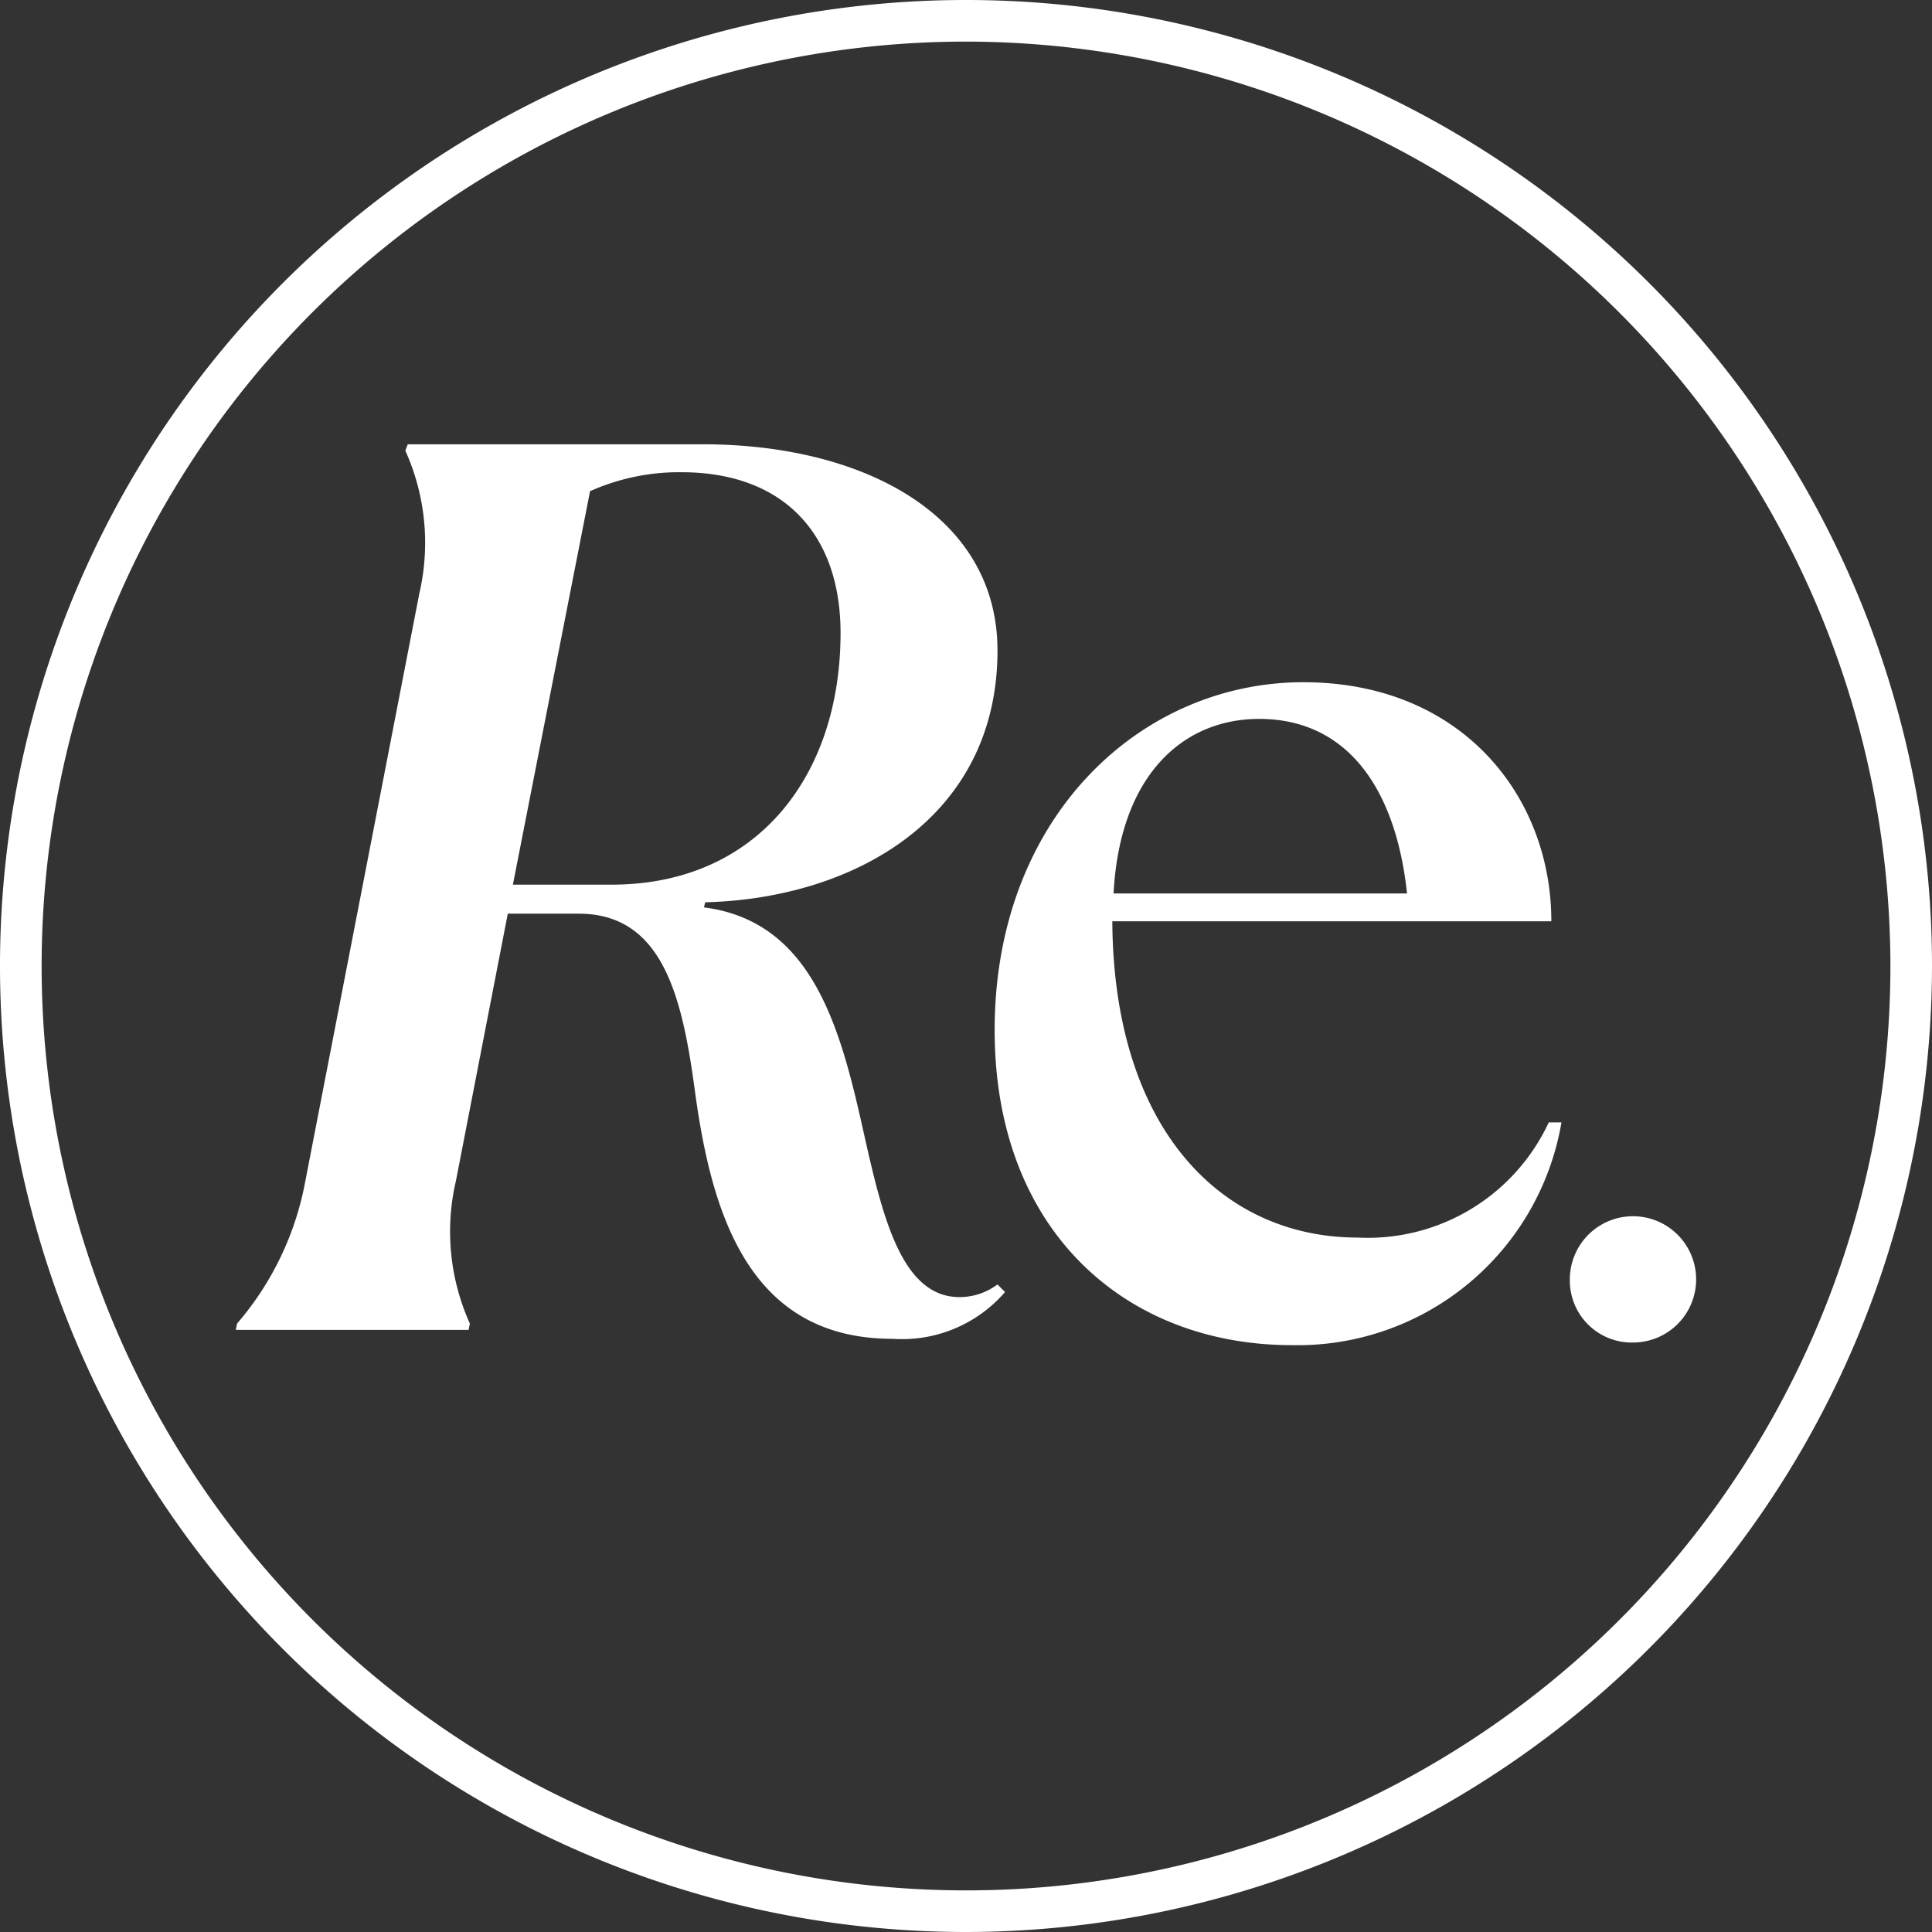
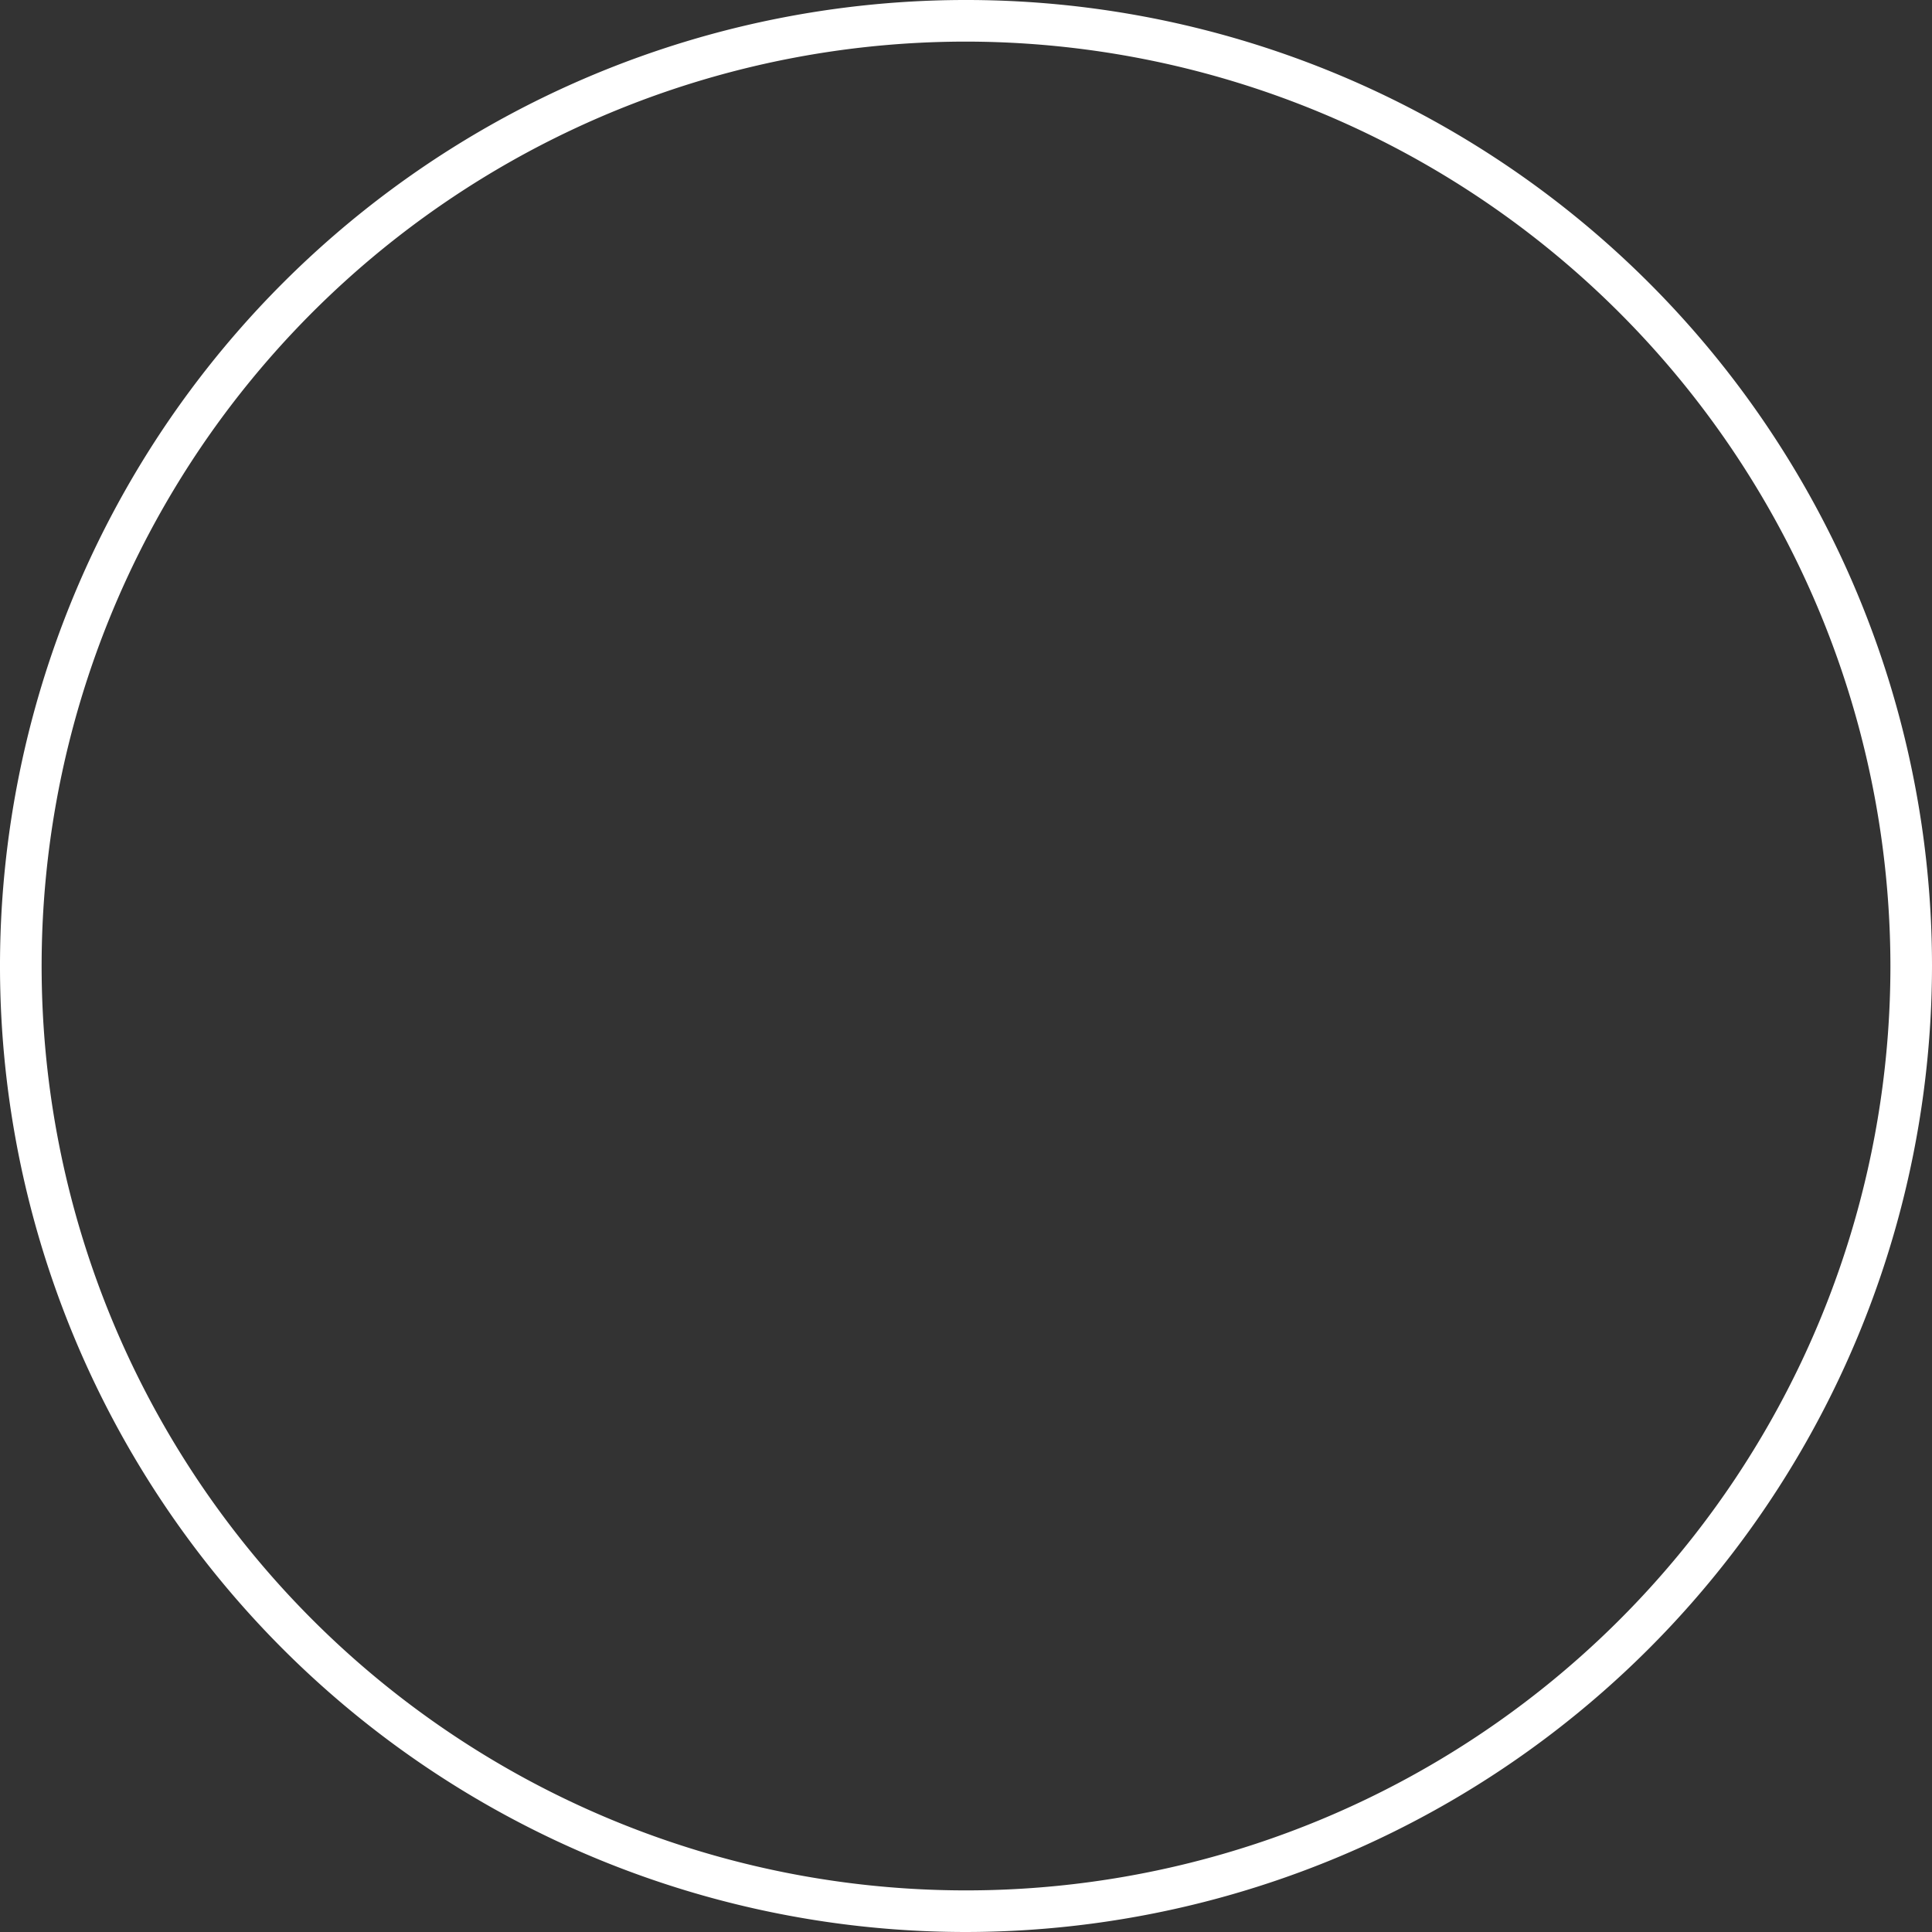
<svg xmlns="http://www.w3.org/2000/svg" width="80.378" height="80.378" viewBox="0 0 80.378 80.378">
  <rect x="0" y="0" width="80.378" height="80.378" fill="#333333" stroke="none" />
  <g transform="translate(-61.141 -6534.841)">
-     <path d="M681.683,2523.555c-.525-3.9-1.315-7.422-4.843-7.422h-2.948l-2.156,11.107a9.309,9.309,0,0,0,.578,5.946l-.052.264h-9.685l.052-.264a12.549,12.549,0,0,0,2.843-5.946l4.738-24.422a9.328,9.328,0,0,0-.58-5.948l.1-.265H682c6.685,0,12.265,2.948,12.265,8.58,0,6.947-5.948,10.315-12.16,10.475l-.052.212c4.526.577,5.684,5.051,6.633,9.313.789,3.529,1.578,6.9,4,6.9a2.628,2.628,0,0,0,1.578-.527l.316.316a5.667,5.667,0,0,1-4.686,1.946c-6,0-7.526-5.263-8.211-10.262m-7.579-8.632h4.106c6.053,0,9.526-4.526,9.526-10.474,0-4.054-2.315-6.685-6.63-6.685a9.1,9.1,0,0,0-3.792.789Z" transform="translate(-591.625 4056.72)" fill="#fff" />
-     <path d="M698.237,2518.707a11.137,11.137,0,0,1-11.212,9.266c-6.9,0-12.369-4.738-12.369-13.107,0-8.843,6.05-14.473,12.842-14.473,6.581,0,10.318,4.735,10.318,9.946H679.551c.052,8.685,4.579,13.158,10.21,13.158a8.3,8.3,0,0,0,7.947-4.791Zm-18.634-9.525h12.21c-.473-4.422-2.525-7.263-6.157-7.263-3.1,0-5.789,2.263-6.053,7.263" transform="translate(-572.134 4062.831)" fill="#fff" />
-     <path d="M683.813,2511.54a2.627,2.627,0,1,1,2.645,2.606,2.577,2.577,0,0,1-2.645-2.606" transform="translate(-557.361 4076.549)" fill="#fff" />
    <path d="M699.011,2569.91a40.189,40.189,0,1,1,40.189-40.189,40.232,40.232,0,0,1-40.189,40.189m0-78.647a38.458,38.458,0,1,0,38.459,38.458,38.5,38.5,0,0,0-38.459-38.458" transform="translate(-597.681 4045.309)" fill="#fff" />
  </g>
</svg>